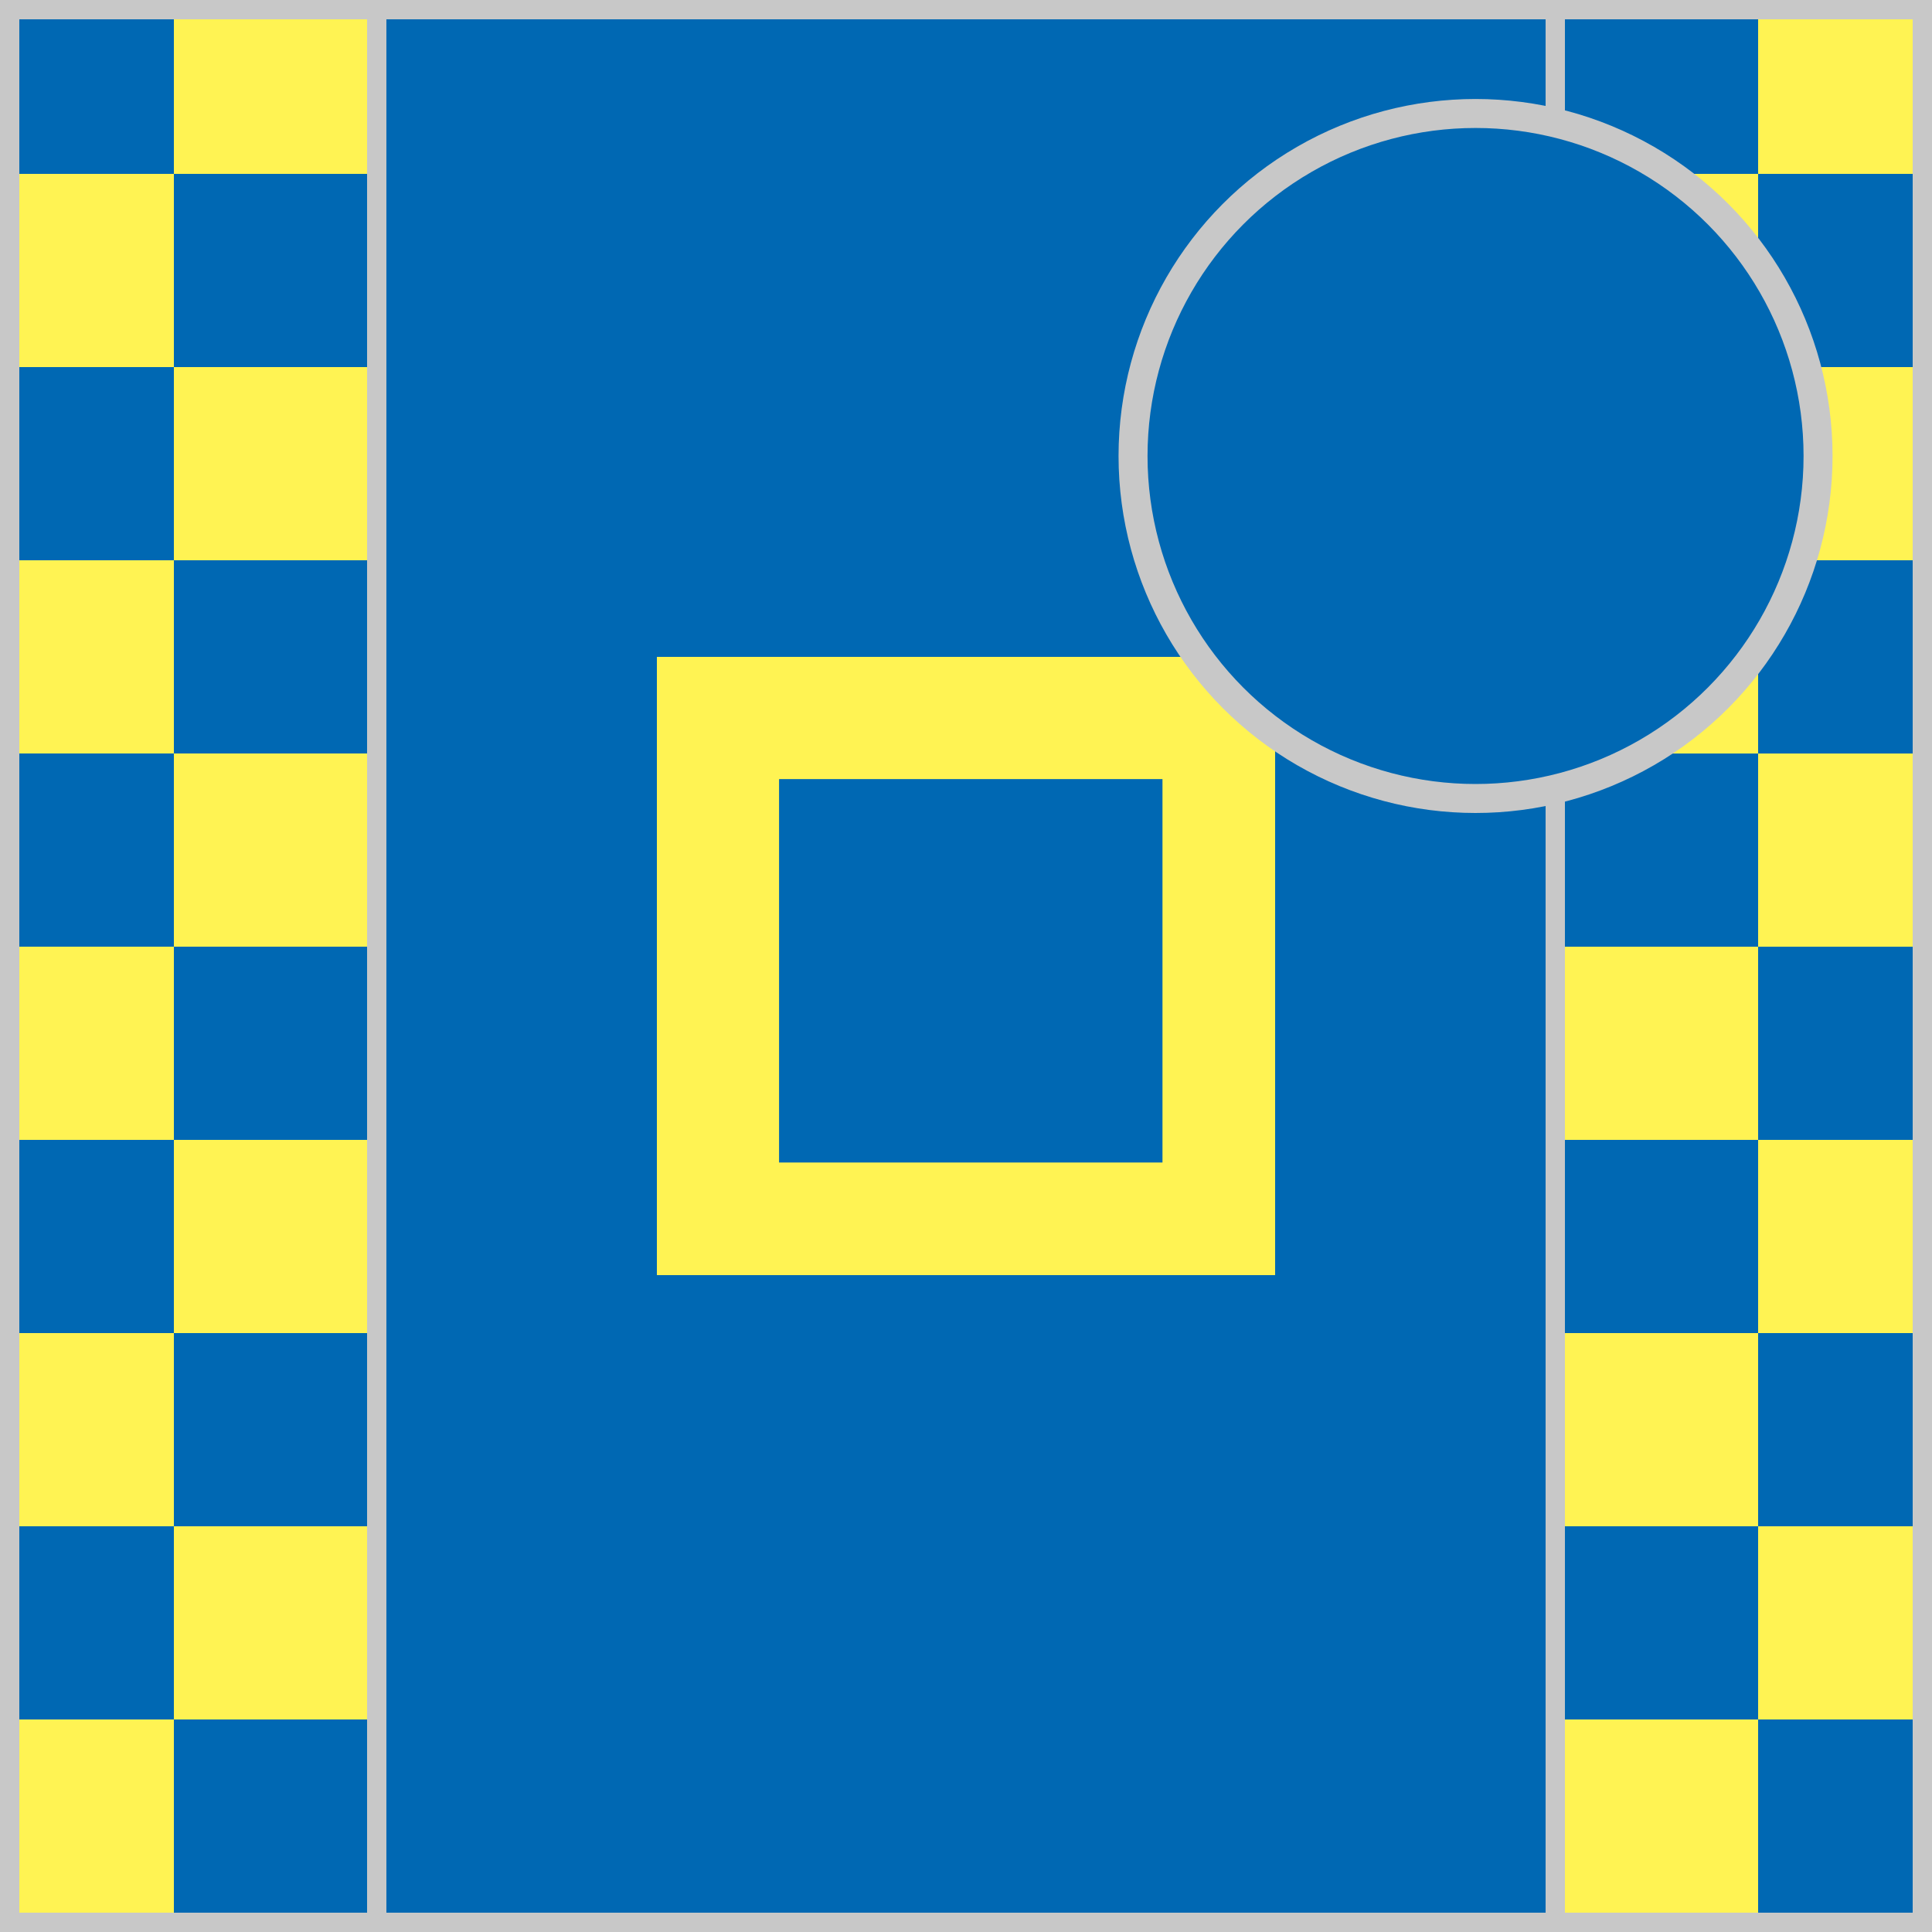
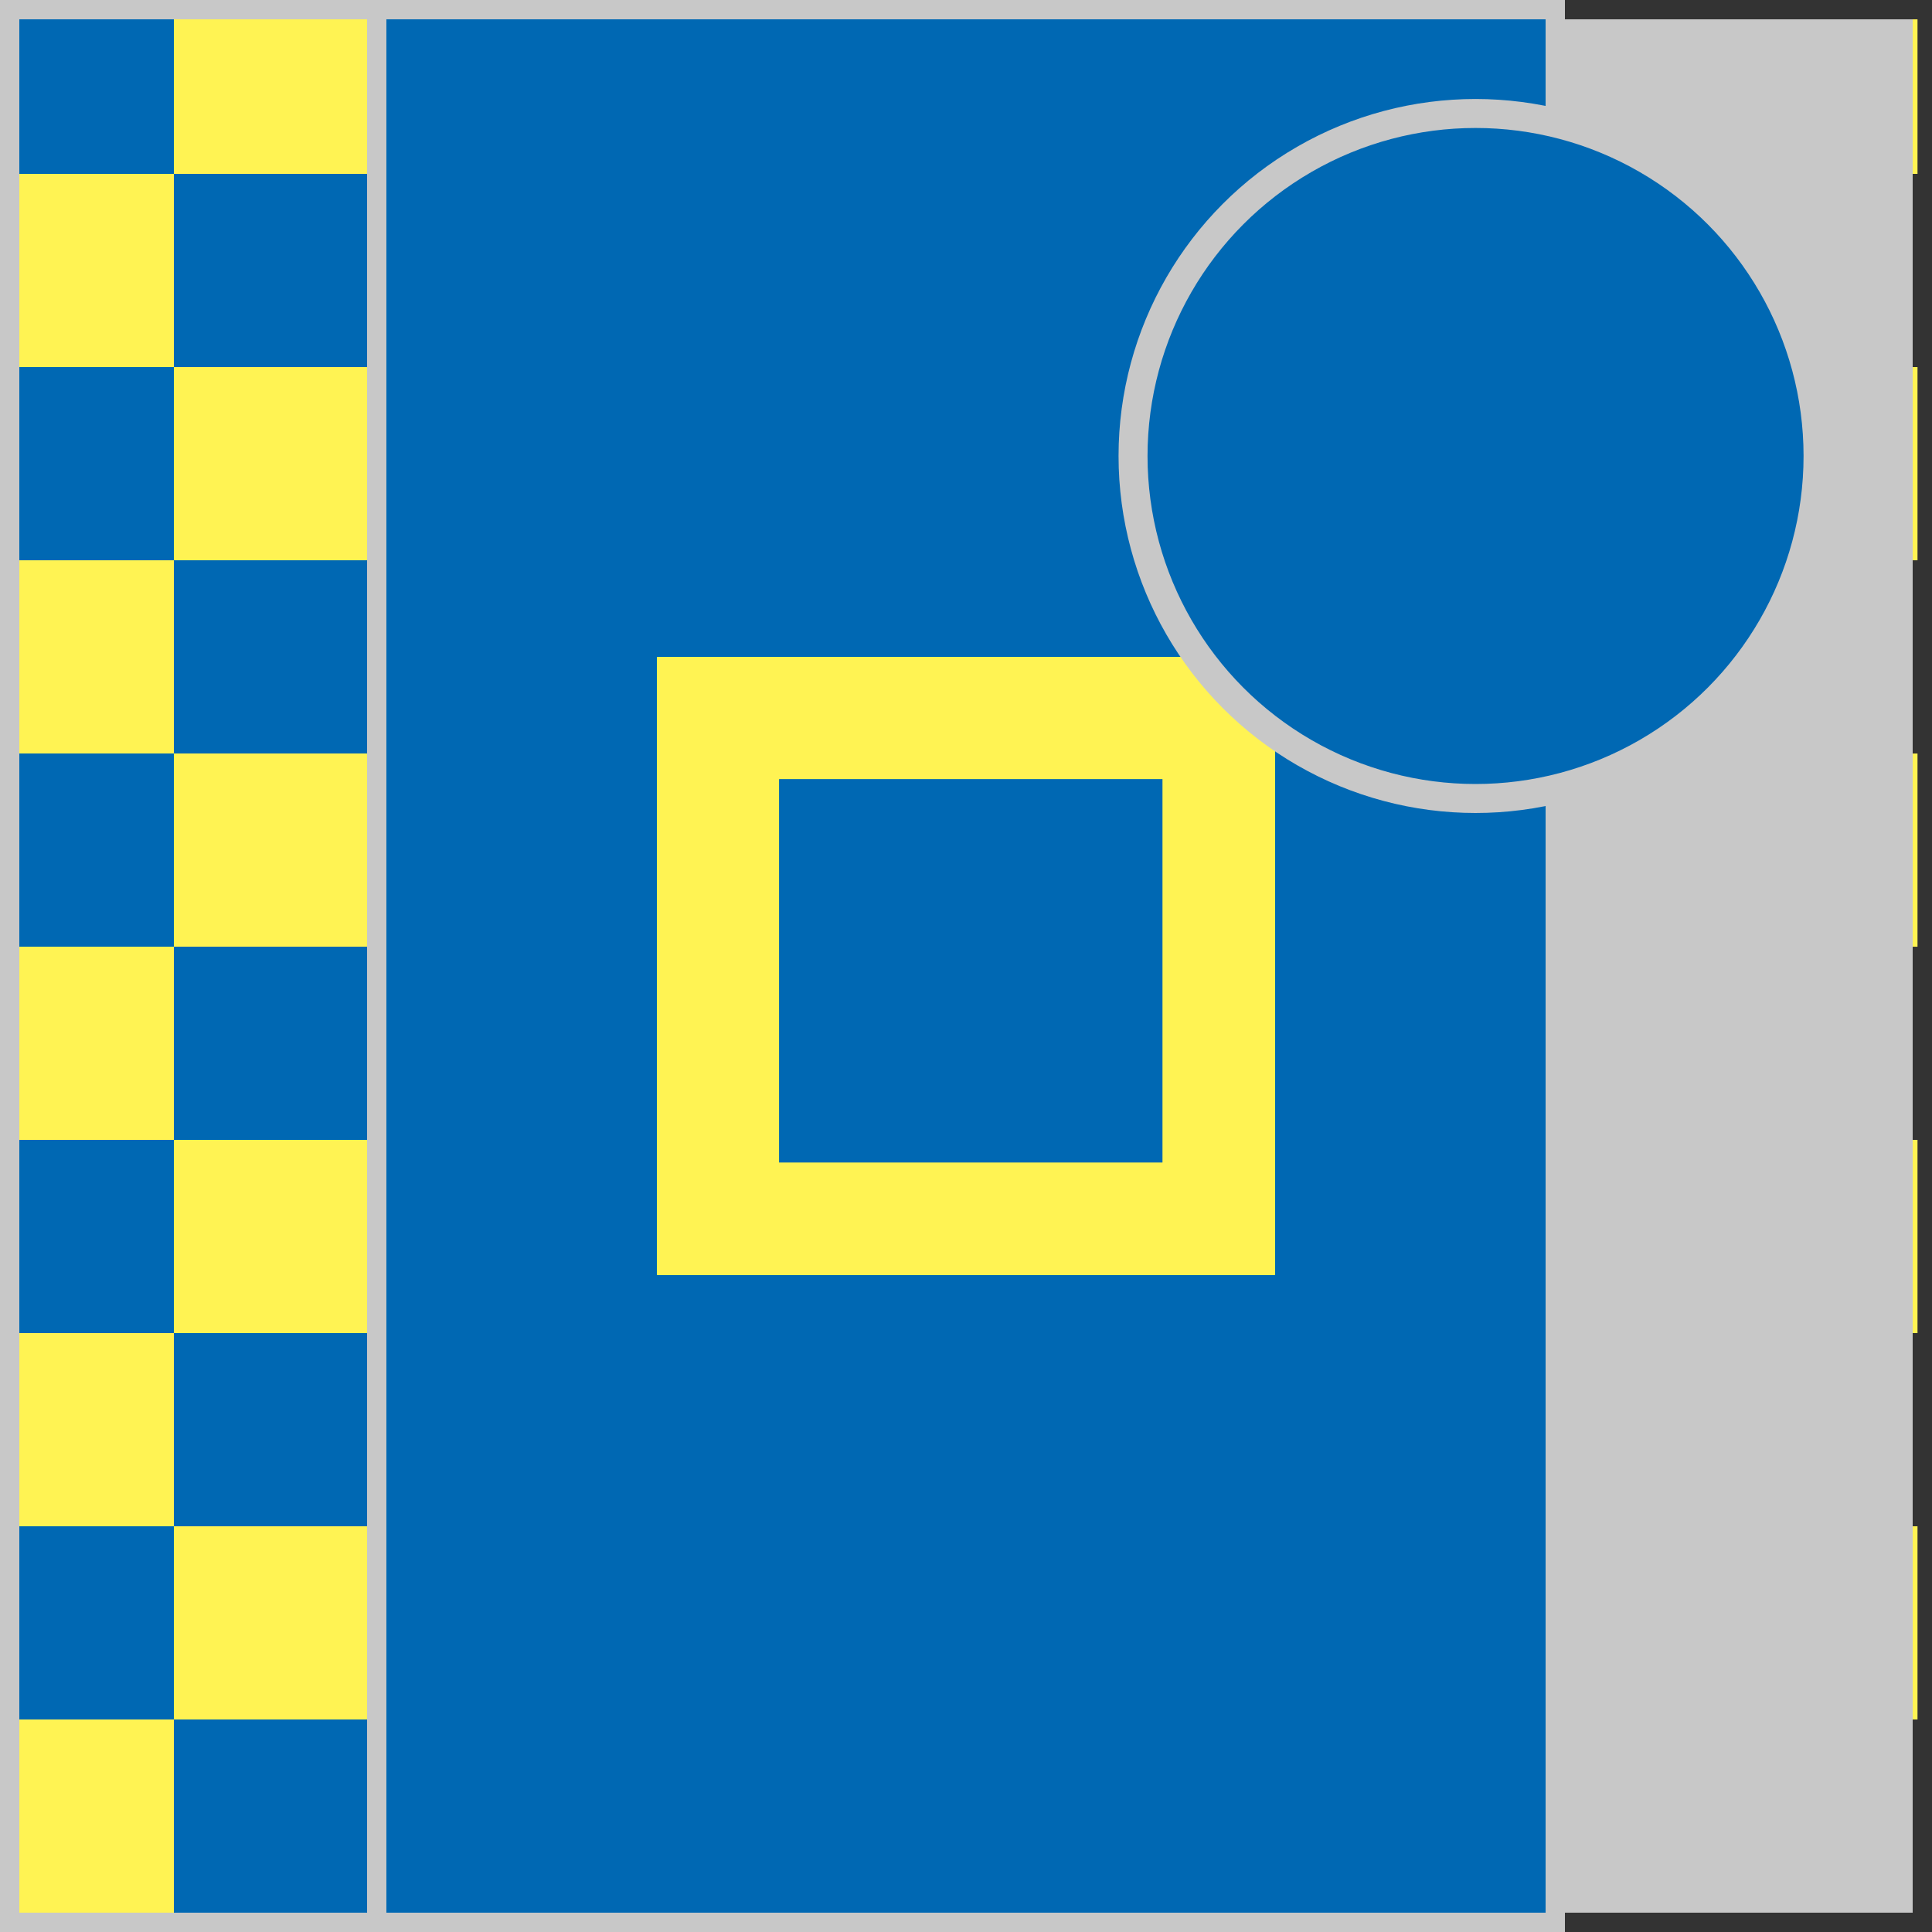
<svg xmlns="http://www.w3.org/2000/svg" version="1.1" id="Silks" x="0" y="0" width="500" height="500" viewBox="0 0 50 50" enable-background="new 0 0 50 50" xml:space="preserve">
  <rect x="0" y="0" width="50" height="50" fill="#333333" stroke="none" />
  <g display="inline">
    <g display="inline">
      <rect x="9.5" fill="#0068b3" width="31" height="50" />
    </g>
  </g>
  <g id="body_27">
    <path display="inline" fill="#fff353" d="M33,33H17V17h16V33L33,33z M30.085,20.163h-9.923v9.923h9.923V20.163z" />
  </g>
  <g display="inline">
    <path display="inline" fill="#C8C8C8" d="M40,0.5v49H10v-49H40 M40.5,0h-31v50h31V0L40.5,0z" />
  </g>
  <g display="inline">
    <g display="inline">
      <rect x="0" fill="#0068b3" width="10" height="50" />
    </g>
    <g display="inline">
-       <rect x="40" fill="#0068b3" width="10" height="50" />
-     </g>
+       </g>
  </g>
  <g id="sleeve_13">
    <rect x="40.5" y="44.5" display="inline" fill="#fff353" width="5" height="5" />
    <rect x="45.5" y="0.5" display="inline" fill="#fff353" width="4.125" height="4" />
    <rect x="40.5" y="34.5" display="inline" fill="#fff353" width="5" height="5" />
    <rect x="40.5" y="4.5" display="inline" fill="#fff353" width="5" height="5" />
    <rect x="45.5" y="9.5" display="inline" fill="#fff353" width="4.125" height="5" />
    <rect x="45.5" y="39.5" display="inline" fill="#fff353" width="4.125" height="5" />
    <rect x="45.5" y="29.5" display="inline" fill="#fff353" width="4.125" height="5" />
    <rect x="40.5" y="24.501" display="inline" fill="#fff353" width="5" height="4.999" />
    <rect x="45.5" y="19.501" display="inline" fill="#fff353" width="4.125" height="5" />
    <rect x="40.5" y="14.501" display="inline" fill="#fff353" width="5" height="5" />
    <rect x="0.292" y="24.5" display="inline" fill="#fff353" width="4.208" height="5" />
    <rect x="0.292" y="44.5" display="inline" fill="#fff353" width="4.208" height="5" />
    <rect x="0.292" y="34.5" display="inline" fill="#fff353" width="4.208" height="5" />
    <rect x="4.5" y="29.5" display="inline" fill="#fff353" width="5" height="5" />
    <rect x="4.5" y="39.5" display="inline" fill="#fff353" width="5" height="5" />
    <rect x="4.5" y="0.5" display="inline" fill="#fff353" width="5" height="4" />
    <rect x="4.5" y="9.5" display="inline" fill="#fff353" width="5" height="5" />
    <rect x="4.5" y="19.5" display="inline" fill="#fff353" width="5" height="5" />
    <rect x="0.292" y="4.5" display="inline" fill="#fff353" width="4.208" height="5" />
    <rect x="0.292" y="14.5" display="inline" fill="#fff353" width="4.208" height="5" />
  </g>
  <g display="inline">
    <path display="inline" fill="#C8C8C8" d="M9.5,0.5v49h-9v-49H9.5 M10,0H0v50h10V0L10,0z" />
  </g>
  <g display="inline">
-     <path display="inline" fill="#C8C8C8" d="M49.5,0.5v49h-9v-49H49.5 M50,0H40v50h10V0L50,0z" />
+     <path display="inline" fill="#C8C8C8" d="M49.5,0.5v49h-9v-49H49.5 M50,0H40v50V0L50,0z" />
  </g>
  <circle display="inline" fill="#0068b3" cx="38.187" cy="11.801" r="8.864" />
  <circle id="cap_01" fill="#0068b3" cx="38.187" cy="11.801" r="8.864" />
  <circle display="inline" fill="none" stroke="#C8C8C8" stroke-width="0.75" cx="38.187" cy="11.801" r="8.864" />
</svg>